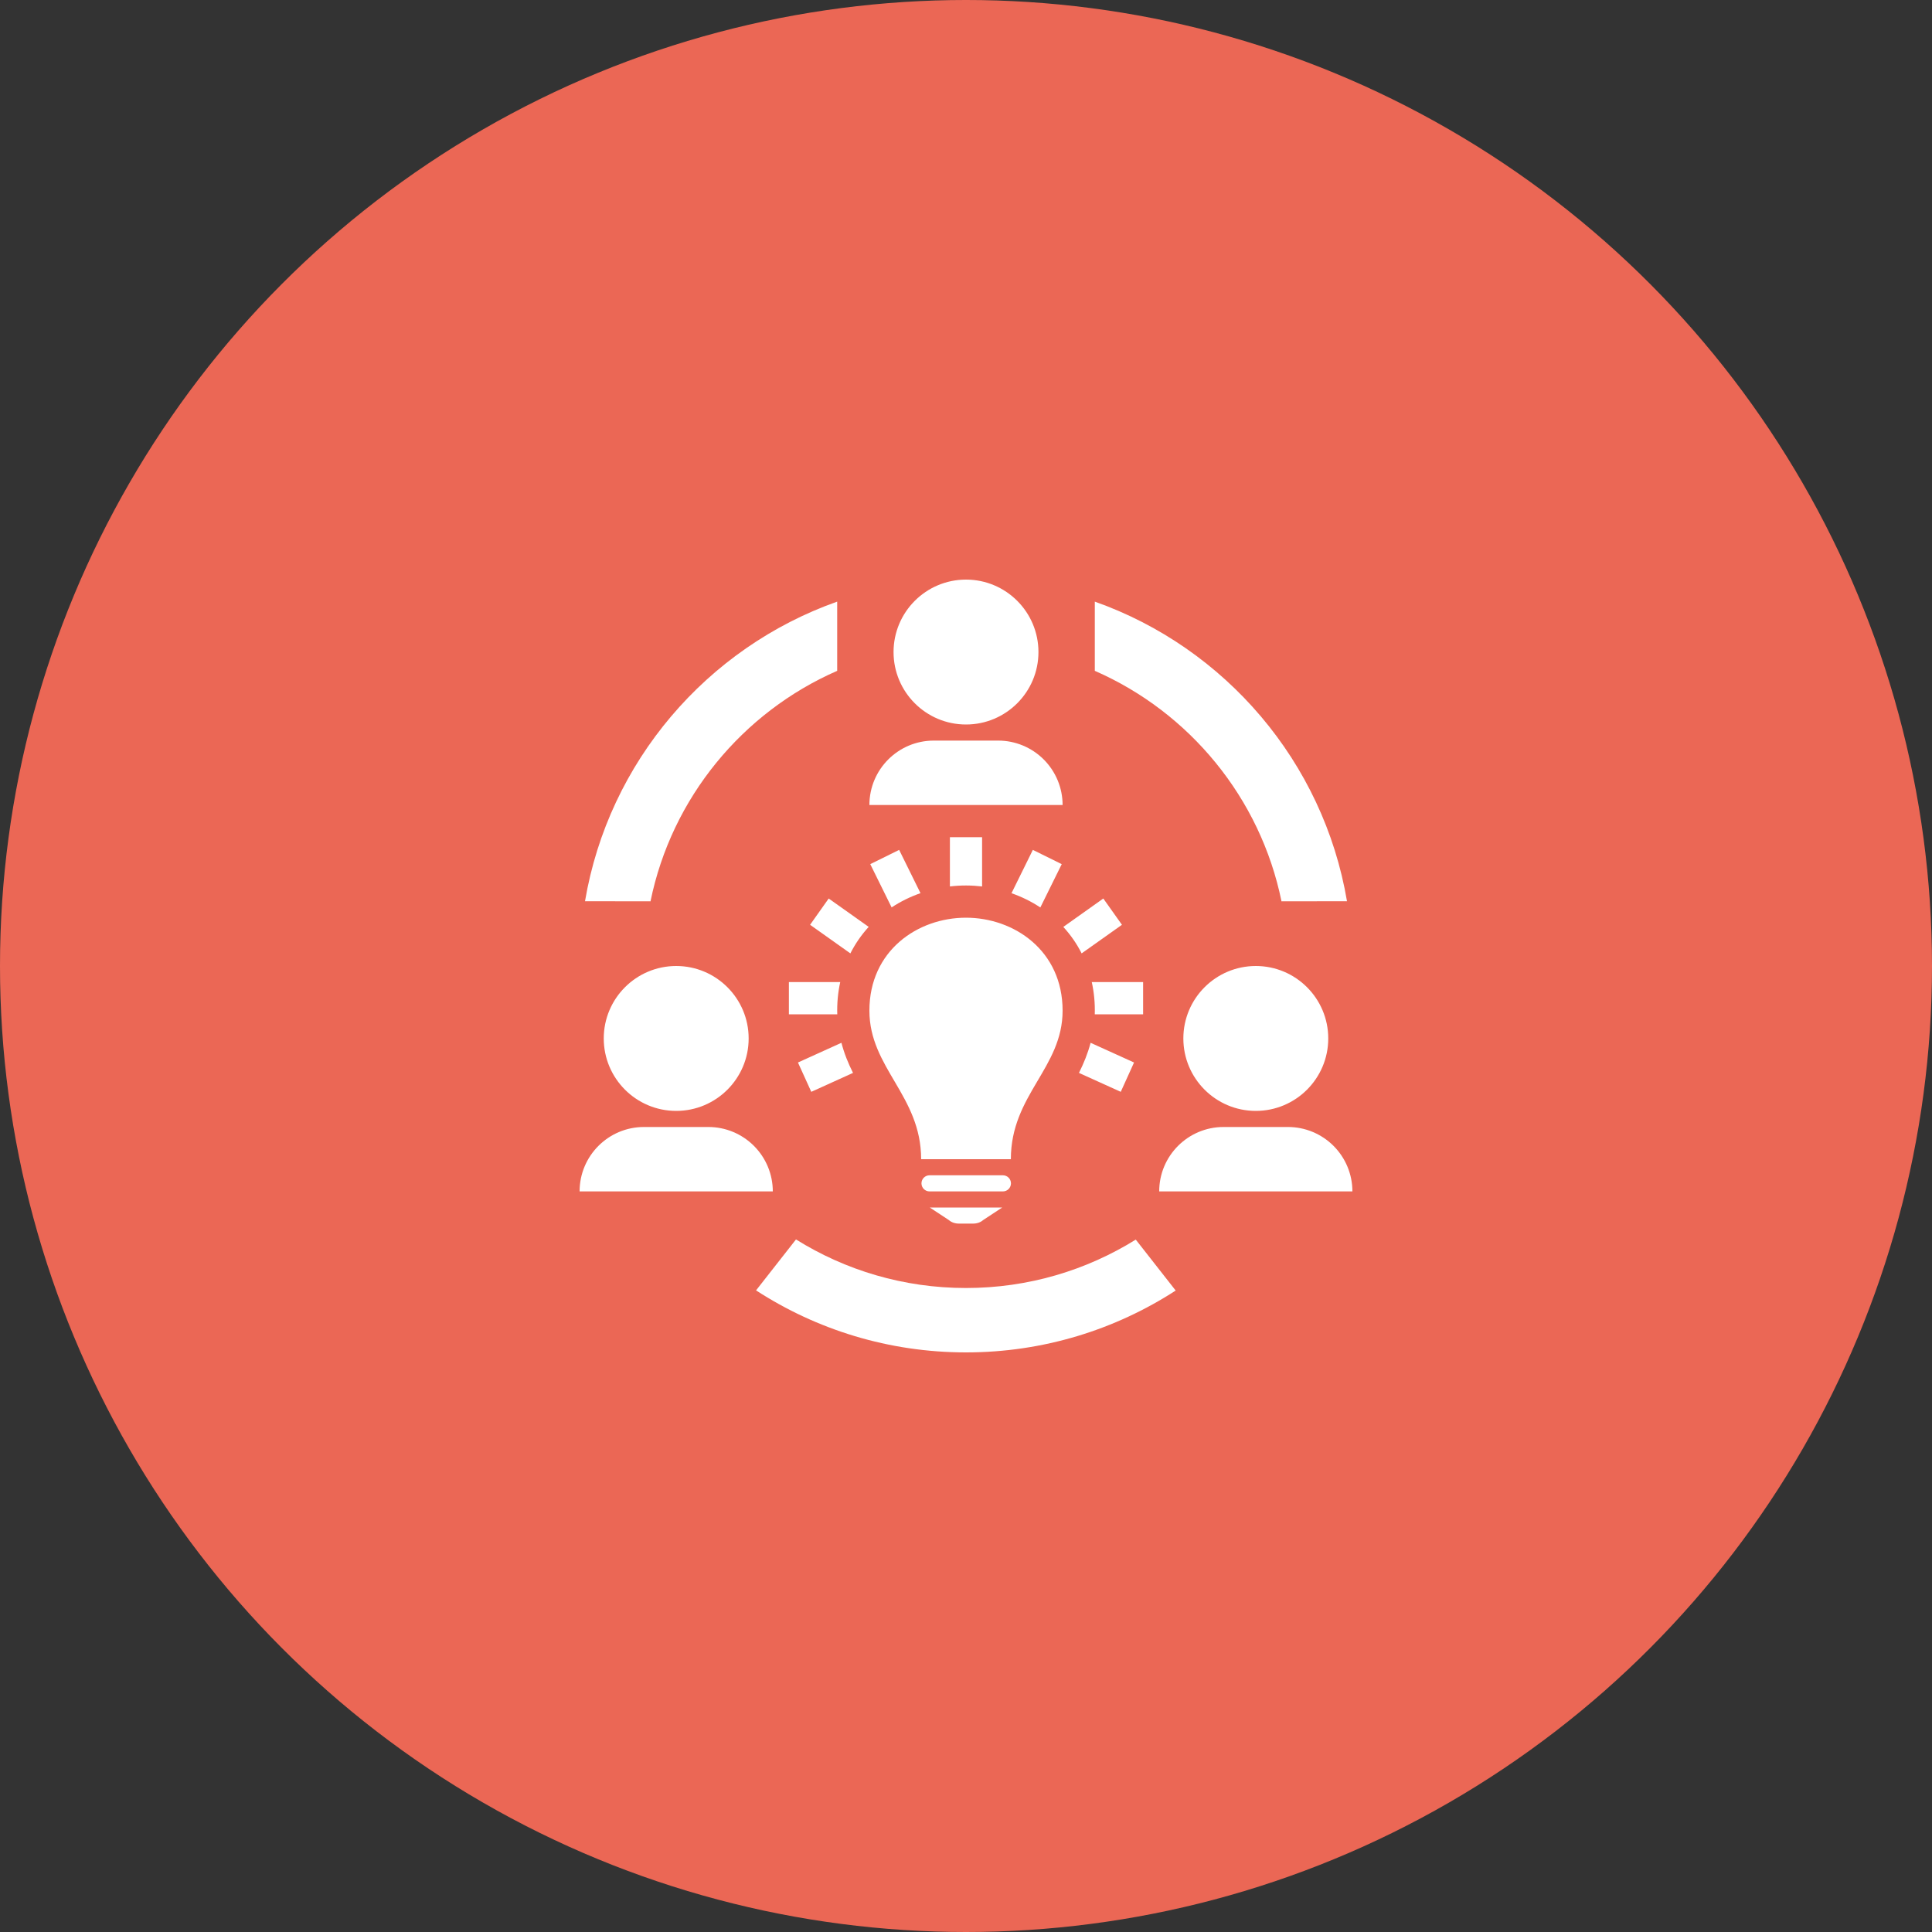
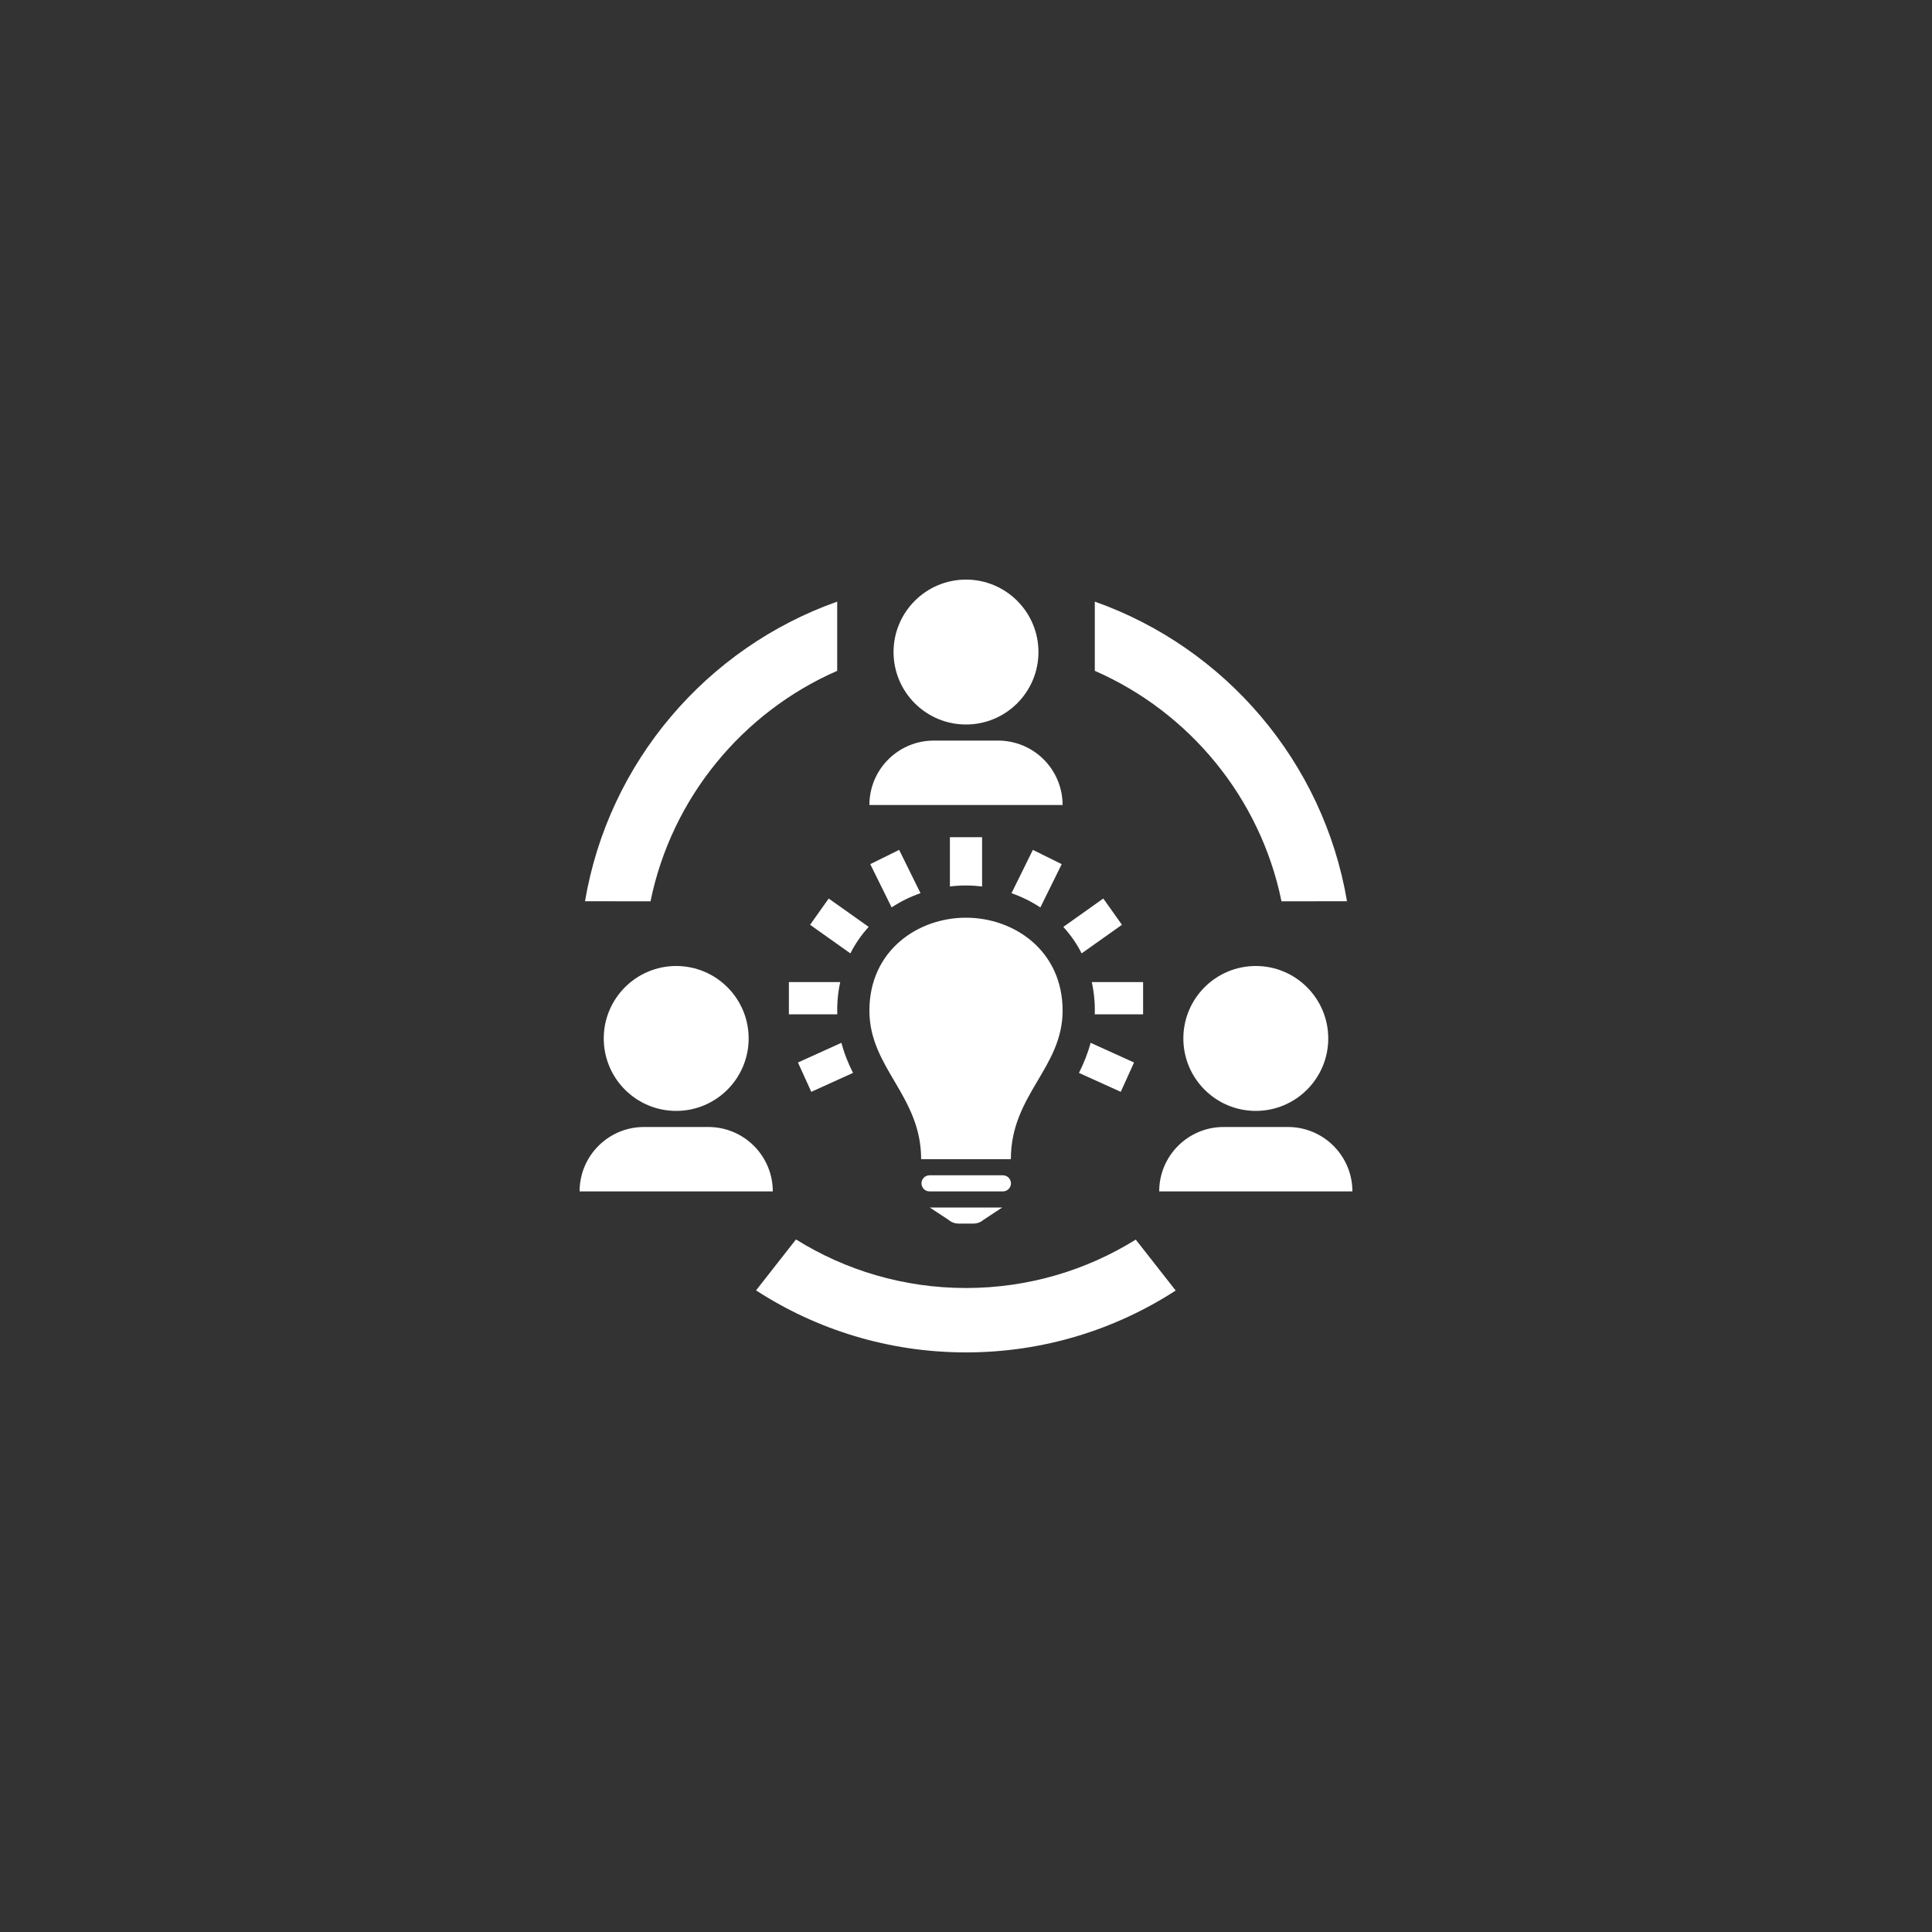
<svg xmlns="http://www.w3.org/2000/svg" width="100" height="100" viewBox="0 0 100 100" fill="none">
  <rect x="0" y="0" width="100" height="100" fill="#333333" stroke="none" />
-   <circle cx="50" cy="50" r="50" fill="#FF6D59" fill-opacity="0.9" />
  <path fill-rule="evenodd" clip-rule="evenodd" d="M41.2 64.153C43.753 65.747 46.77 66.667 50 66.667C53.223 66.667 56.235 65.75 58.787 64.162L60.853 66.798C57.727 68.823 54 70 50 70C45.995 70 42.263 68.82 39.133 66.79L41.2 64.153V64.153ZM51.875 62.5L50.885 63.152C50.757 63.267 50.568 63.333 50.373 63.333H49.628C49.432 63.333 49.243 63.267 49.115 63.152L48.125 62.5H51.875V62.5ZM70 61.667H60C60 59.825 61.492 58.333 63.333 58.333H66.667C67.55 58.333 68.398 58.685 69.023 59.31C69.648 59.935 70 60.782 70 61.667ZM40 61.667H30C30 59.825 31.492 58.333 33.333 58.333H36.667C37.55 58.333 38.398 58.685 39.023 59.31C39.648 59.935 40 60.782 40 61.667ZM51.91 60.833C52.14 60.833 52.327 61.02 52.327 61.25C52.327 61.48 52.14 61.667 51.91 61.667H48.112C47.882 61.667 47.695 61.48 47.695 61.25C47.695 61.02 47.882 60.833 48.112 60.833H51.91ZM52.322 60C52.322 56.663 55 55.283 55 52.31C55 49.21 52.498 47.5 49.998 47.5C47.498 47.5 45 49.207 45 52.31C45 55.283 47.678 56.708 47.678 60H52.322V60ZM65 50C67.07 50 68.75 51.68 68.75 53.75C68.75 55.82 67.07 57.5 65 57.5C62.93 57.5 61.25 55.82 61.25 53.75C61.25 51.68 62.93 50 65 50ZM35 50C37.07 50 38.75 51.68 38.75 53.75C38.75 55.82 37.07 57.5 35 57.5C32.93 57.5 31.25 55.82 31.25 53.75C31.25 51.68 32.93 50 35 50ZM56.45 53.975L58.698 54.995L58.01 56.513L55.847 55.533C56.097 55.033 56.305 54.52 56.45 53.975V53.975ZM43.552 53.975C43.697 54.528 43.898 55.027 44.152 55.533L41.992 56.513L41.302 54.995L43.552 53.975ZM59.167 50.833V52.5H56.665C56.682 51.942 56.632 51.38 56.51 50.833H59.167ZM43.49 50.833C43.37 51.378 43.32 51.938 43.337 52.495V52.5H40.833V50.833H43.49ZM55.037 47.977L57.107 46.507L58.072 47.867L55.985 49.347C55.742 48.862 55.427 48.403 55.037 47.977V47.977ZM44.963 47.975C44.58 48.395 44.267 48.85 44.015 49.347L41.93 47.867L42.893 46.507L44.963 47.975V47.975ZM52.355 46.232L53.46 43.99L54.955 44.728L53.848 46.97C53.385 46.663 52.882 46.417 52.355 46.232ZM47.645 46.23C47.12 46.413 46.615 46.66 46.15 46.967L45.045 44.728L46.54 43.99L47.645 46.23ZM43.333 31.14V34.722C38.437 36.863 34.765 41.292 33.67 46.652L30.28 46.647C31.5 39.433 36.588 33.527 43.333 31.14ZM56.667 31.14C63.412 33.527 68.5 39.433 69.72 46.647L66.33 46.652C65.235 41.292 61.563 36.863 56.667 34.722V31.14V31.14ZM50.833 45.883C50.277 45.818 49.743 45.815 49.167 45.882V43.333H50.833V45.883ZM55 41.667H45C45 39.825 46.492 38.333 48.333 38.333H51.667C52.55 38.333 53.398 38.685 54.023 39.31C54.648 39.935 55 40.783 55 41.667ZM50 30C52.07 30 53.75 31.68 53.75 33.75C53.75 35.82 52.07 37.5 50 37.5C47.93 37.5 46.25 35.82 46.25 33.75C46.25 31.68 47.93 30 50 30Z" fill="white" />
</svg>